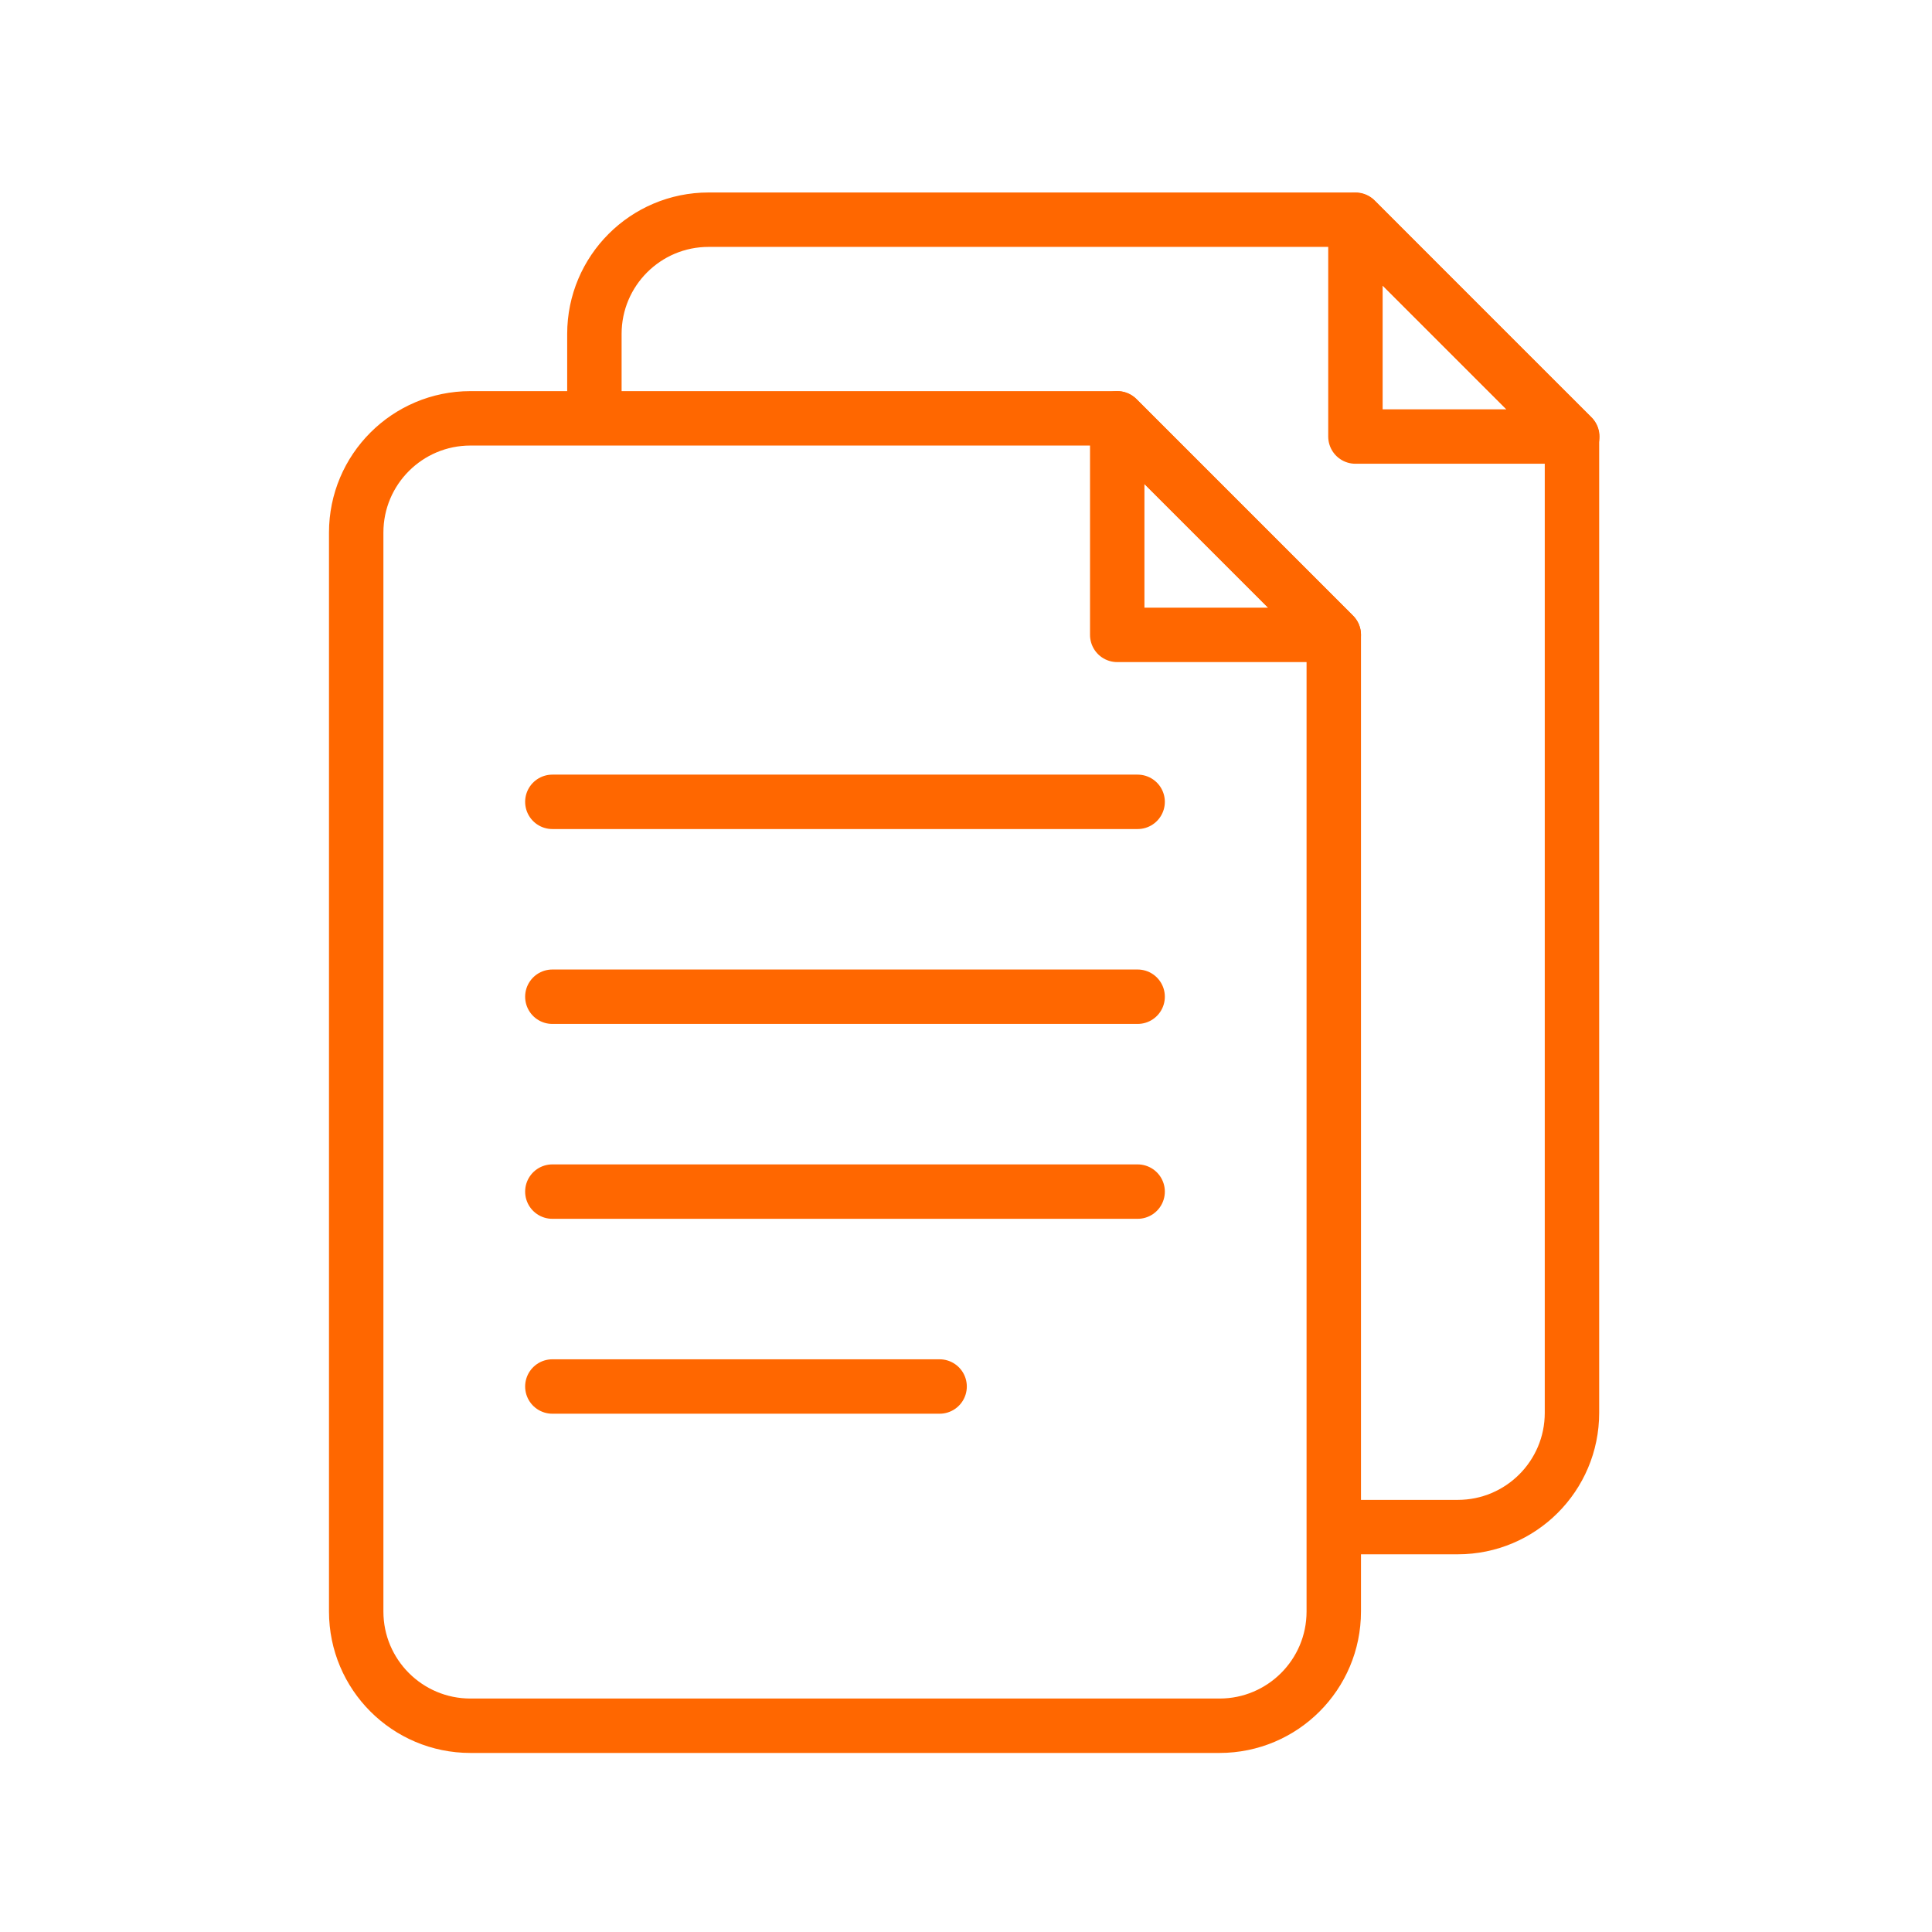
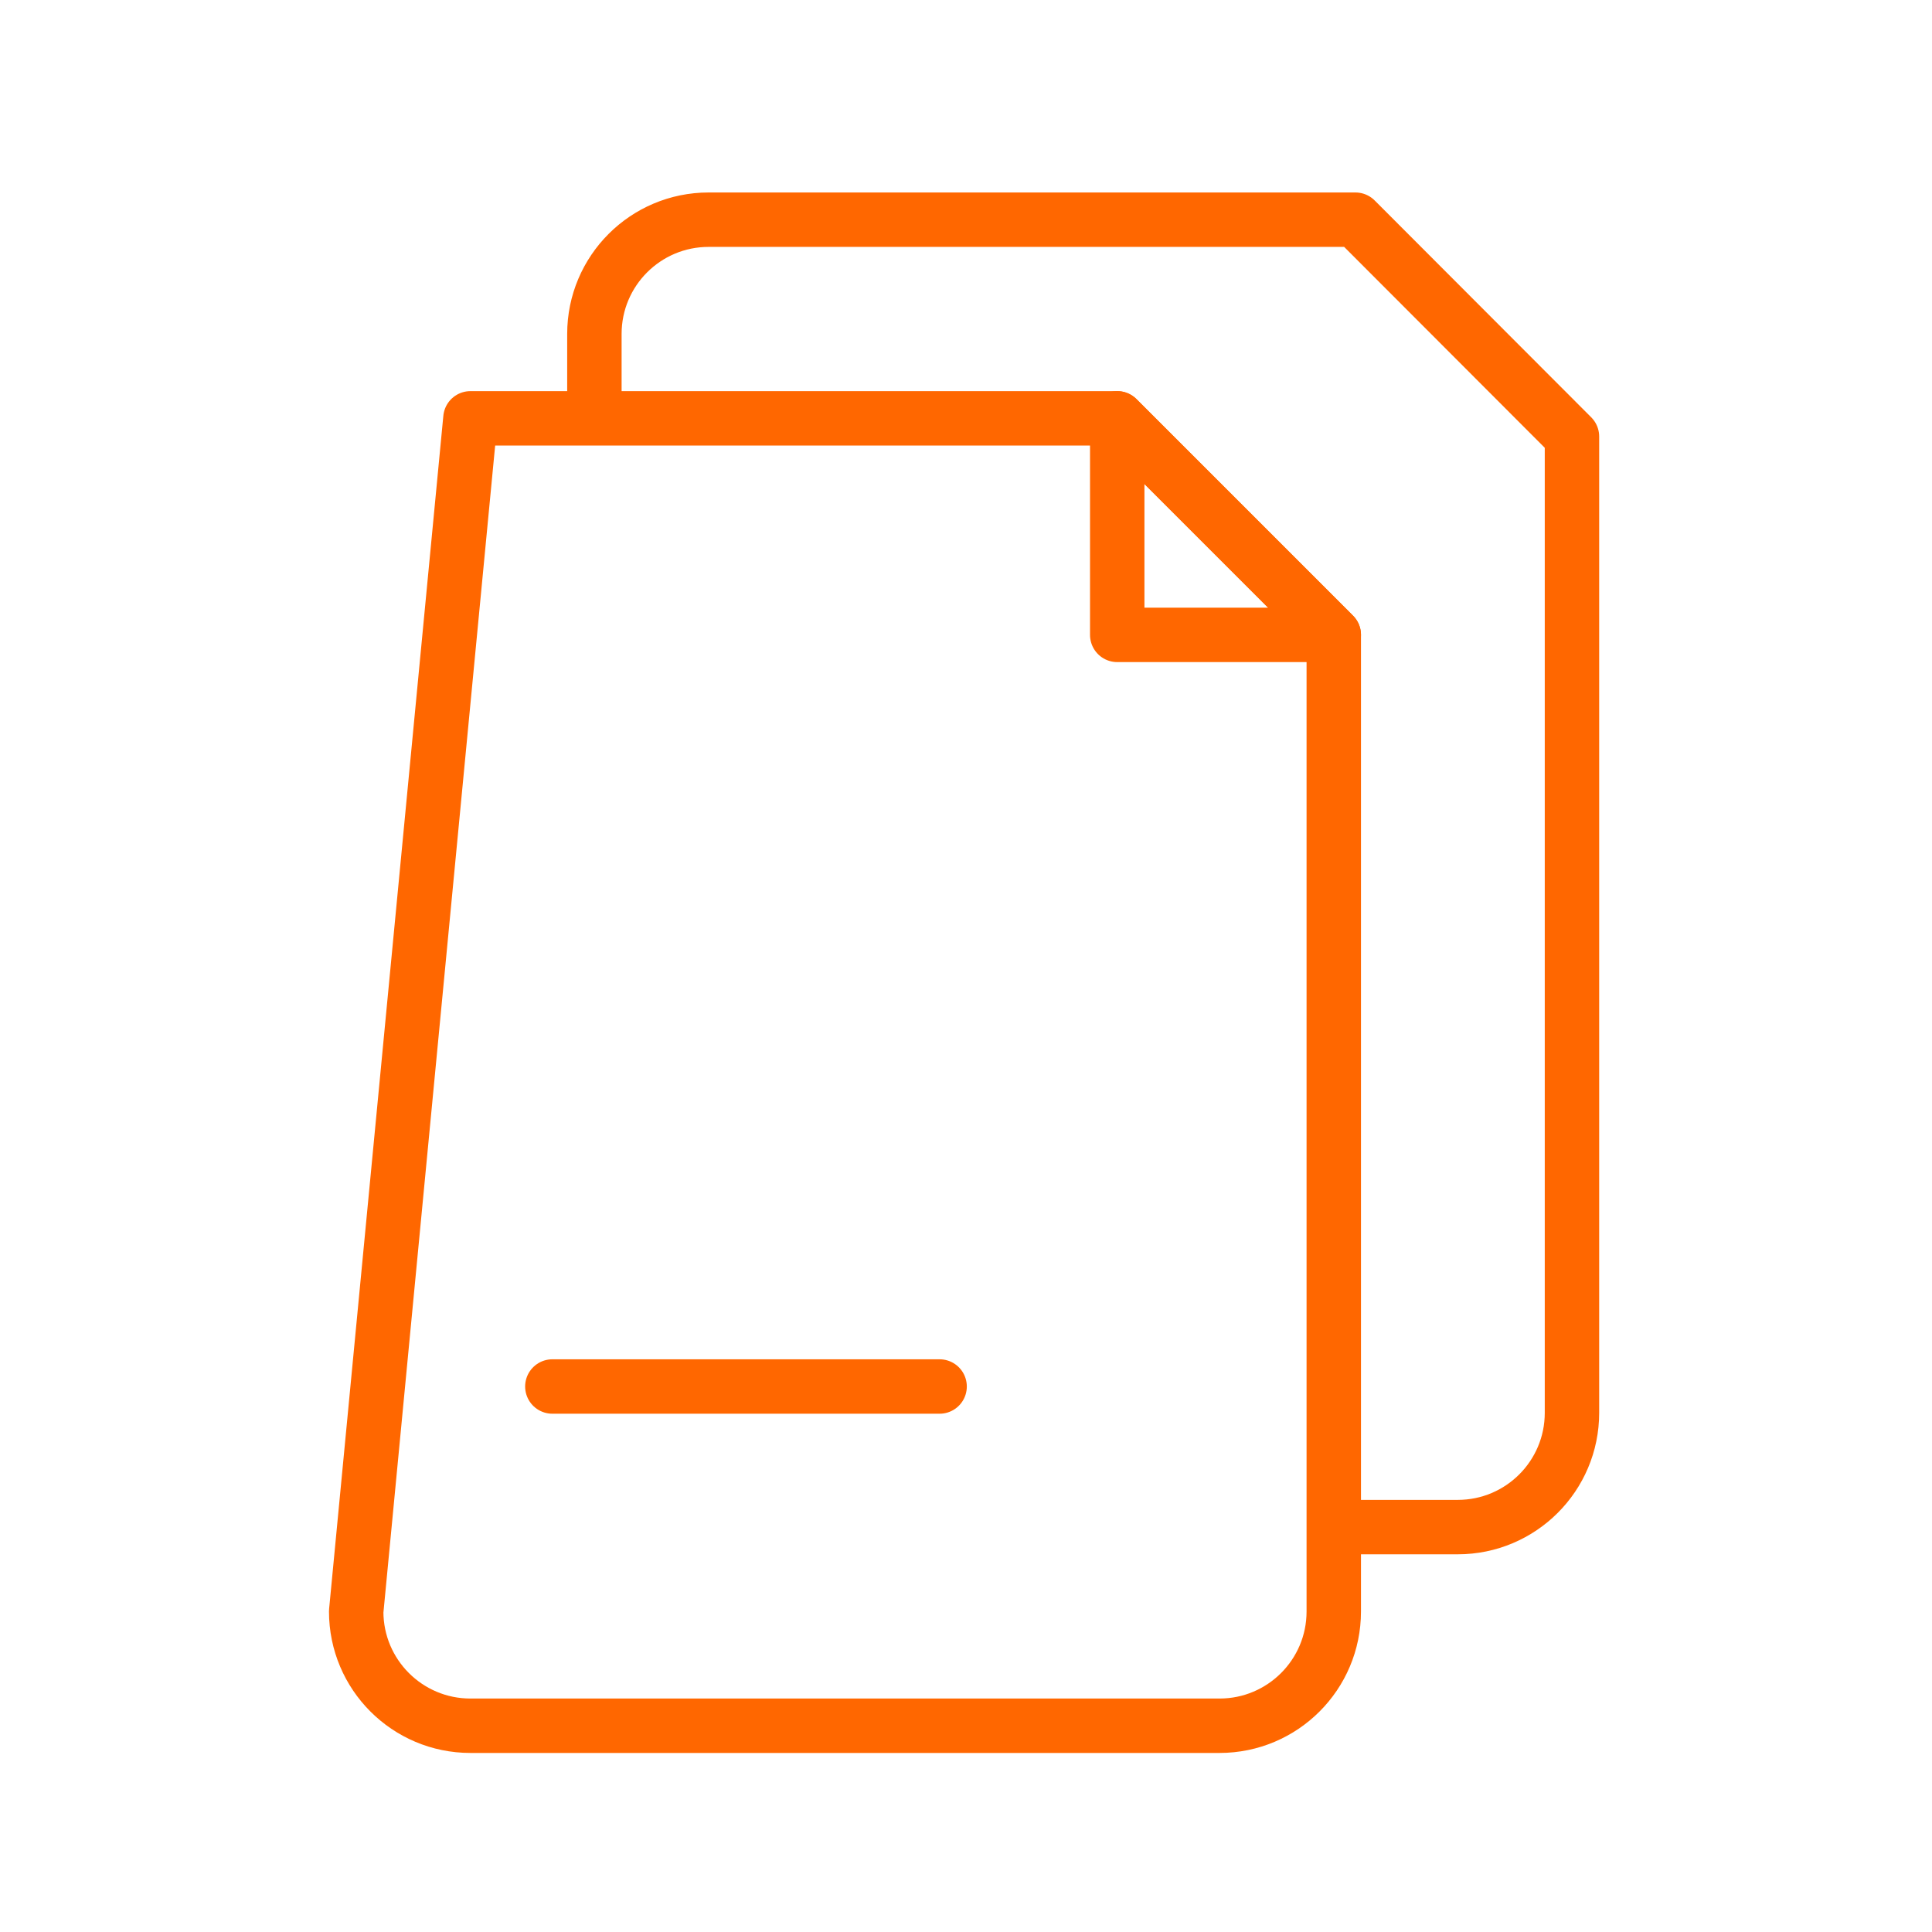
<svg xmlns="http://www.w3.org/2000/svg" width="24px" height="24px" viewBox="0 0 24 24" version="1.1">
  <g id="surface1">
-     <path style="fill:none;stroke-width:4;stroke-linecap:round;stroke-linejoin:miter;stroke:rgb(100%,40.392%,0%);stroke-opacity:1;stroke-miterlimit:10;" d="M 40.6 58.939 L 83.622 58.939 " transform="matrix(0.169,0,0,0.169,0,0)" />
-     <path style="fill:none;stroke-width:4;stroke-linecap:round;stroke-linejoin:miter;stroke:rgb(100%,40.392%,0%);stroke-opacity:1;stroke-miterlimit:10;" d="M 40.6 73.264 L 83.622 73.264 " transform="matrix(0.169,0,0,0.169,0,0)" />
-     <path style="fill:none;stroke-width:4;stroke-linecap:round;stroke-linejoin:miter;stroke:rgb(100%,40.392%,0%);stroke-opacity:1;stroke-miterlimit:10;" d="M 40.6 87.589 L 83.622 87.589 " transform="matrix(0.169,0,0,0.169,0,0)" />
    <path style="fill:none;stroke-width:4;stroke-linecap:round;stroke-linejoin:miter;stroke:rgb(100%,40.392%,0%);stroke-opacity:1;stroke-miterlimit:10;" d="M 40.6 101.915 L 69.066 101.915 " transform="matrix(0.169,0,0,0.169,0,0)" />
    <path style="fill:none;stroke-width:4;stroke-linecap:butt;stroke-linejoin:round;stroke:rgb(100%,40.392%,0%);stroke-opacity:1;stroke-miterlimit:4;" d="M 82.122 46.667 L 98.039 46.667 L 82.122 30.75 Z M 82.122 46.667 " transform="matrix(0.169,0,0,0.169,0,0)" />
-     <path style="fill:none;stroke-width:4;stroke-linecap:butt;stroke-linejoin:round;stroke:rgb(100%,40.392%,0%);stroke-opacity:1;stroke-miterlimit:4;" d="M 26.182 118.454 C 26.182 123.091 29.942 126.851 34.579 126.851 L 89.642 126.851 C 94.279 126.851 98.039 123.091 98.039 118.454 L 98.039 46.667 C 98.039 46.667 82.122 30.75 82.122 30.75 L 34.579 30.75 C 29.942 30.75 26.182 34.51 26.182 39.146 Z M 26.182 118.454 " transform="matrix(0.169,0,0,0.169,0,0)" />
-     <path style="fill:none;stroke-width:4;stroke-linecap:butt;stroke-linejoin:round;stroke:rgb(100%,40.392%,0%);stroke-opacity:1;stroke-miterlimit:4;" d="M 99.631 32.088 L 115.571 32.088 L 99.631 16.171 Z M 99.631 32.088 " transform="matrix(0.169,0,0,0.169,0,0)" />
+     <path style="fill:none;stroke-width:4;stroke-linecap:butt;stroke-linejoin:round;stroke:rgb(100%,40.392%,0%);stroke-opacity:1;stroke-miterlimit:4;" d="M 26.182 118.454 C 26.182 123.091 29.942 126.851 34.579 126.851 L 89.642 126.851 C 94.279 126.851 98.039 123.091 98.039 118.454 L 98.039 46.667 C 98.039 46.667 82.122 30.75 82.122 30.75 L 34.579 30.75 Z M 26.182 118.454 " transform="matrix(0.169,0,0,0.169,0,0)" />
    <path style="fill:none;stroke-width:4;stroke-linecap:butt;stroke-linejoin:round;stroke:rgb(100%,40.392%,0%);stroke-opacity:1;stroke-miterlimit:4;" d="M 98.039 112.249 L 107.151 112.249 C 111.788 112.249 115.548 108.489 115.548 103.852 L 115.548 32.088 C 115.548 32.088 99.631 16.148 99.631 16.148 L 52.088 16.148 C 47.451 16.148 43.691 19.908 43.691 24.544 L 43.691 30.75 " transform="matrix(0.169,0,0,0.169,0,0)" />
  </g>
</svg>